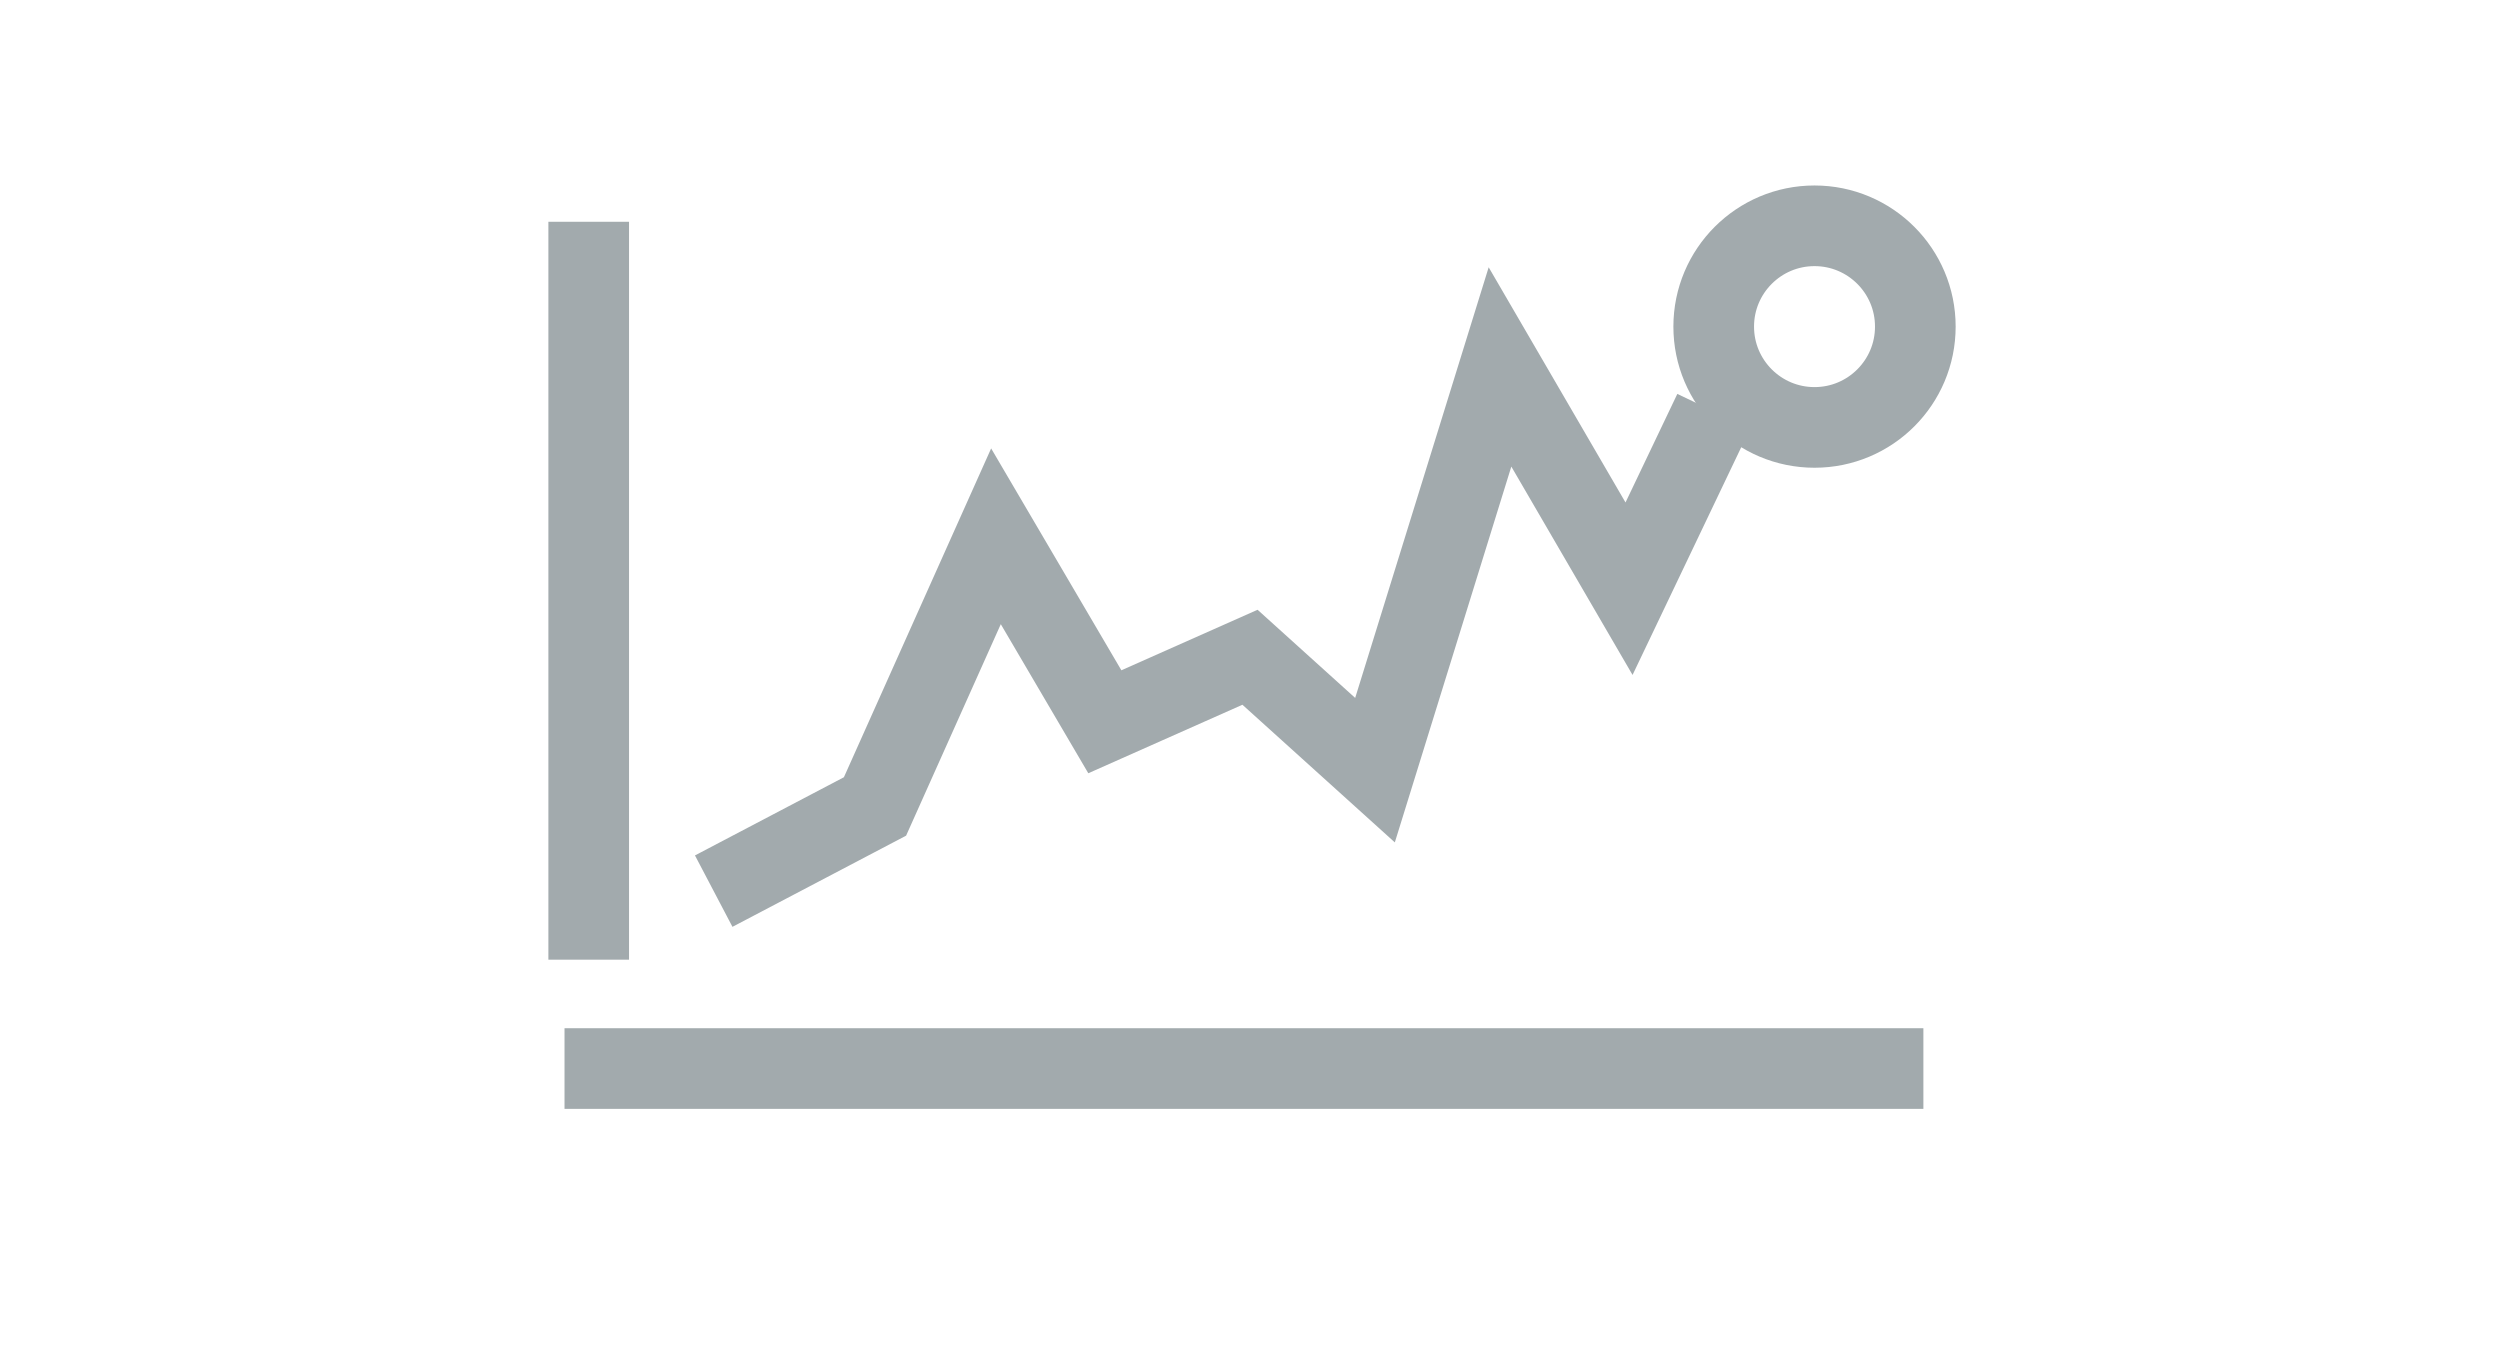
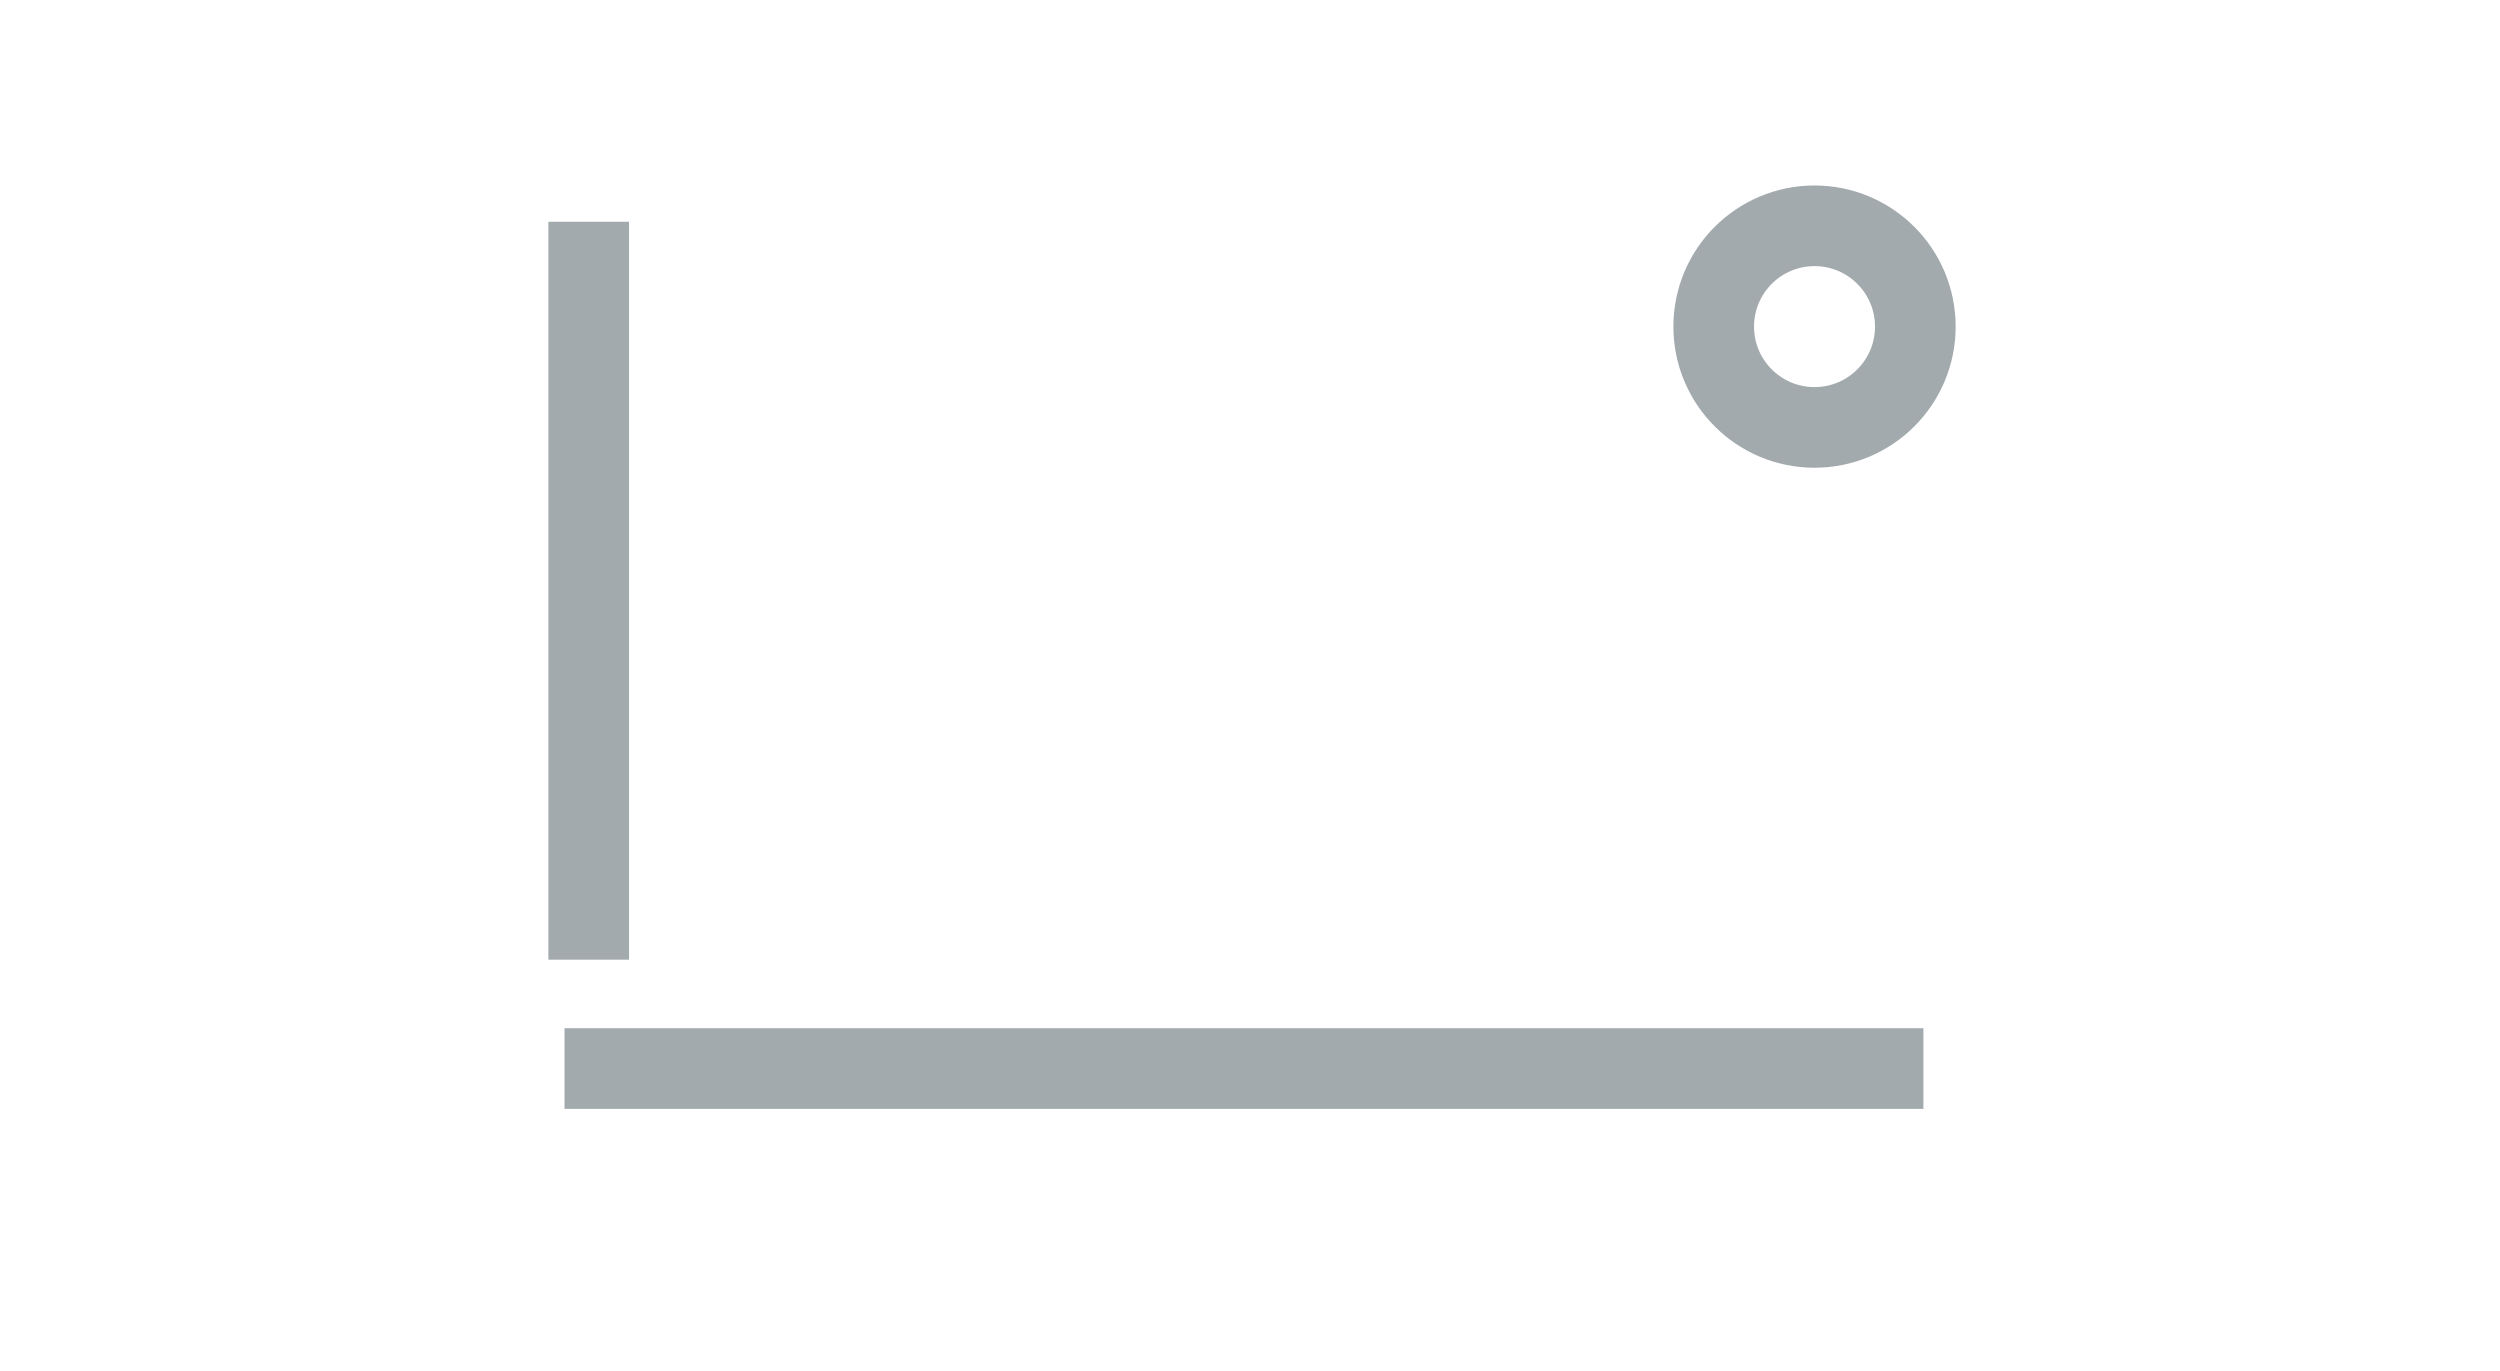
<svg xmlns="http://www.w3.org/2000/svg" version="1.1" x="0px" y="0px" viewBox="0 0 62 34" style="enable-background:new 0 0 62 34;" xml:space="preserve">
  <style type="text/css">
	.st0{fill:none;stroke:#A2AAAD;stroke-width:2;}
</style>
  <g id="Layer_1">
    <line class="st0" x1="14" y1="26.5" x2="47.7" y2="26.5" />
    <line class="st0" x1="14.6" y1="23.8" x2="14.6" y2="5.5" />
-     <polyline class="st0" points="17.7,22.1 21.7,20 24.7,13.3 27.4,17.9 31,16.3 34.1,19.1 37.2,9.1 40.4,14.6 42.5,10.2  " />
    <circle class="st0" cx="45" cy="8.1" r="2.5" />
  </g>
  <g id="Layer_2">
</g>
</svg>